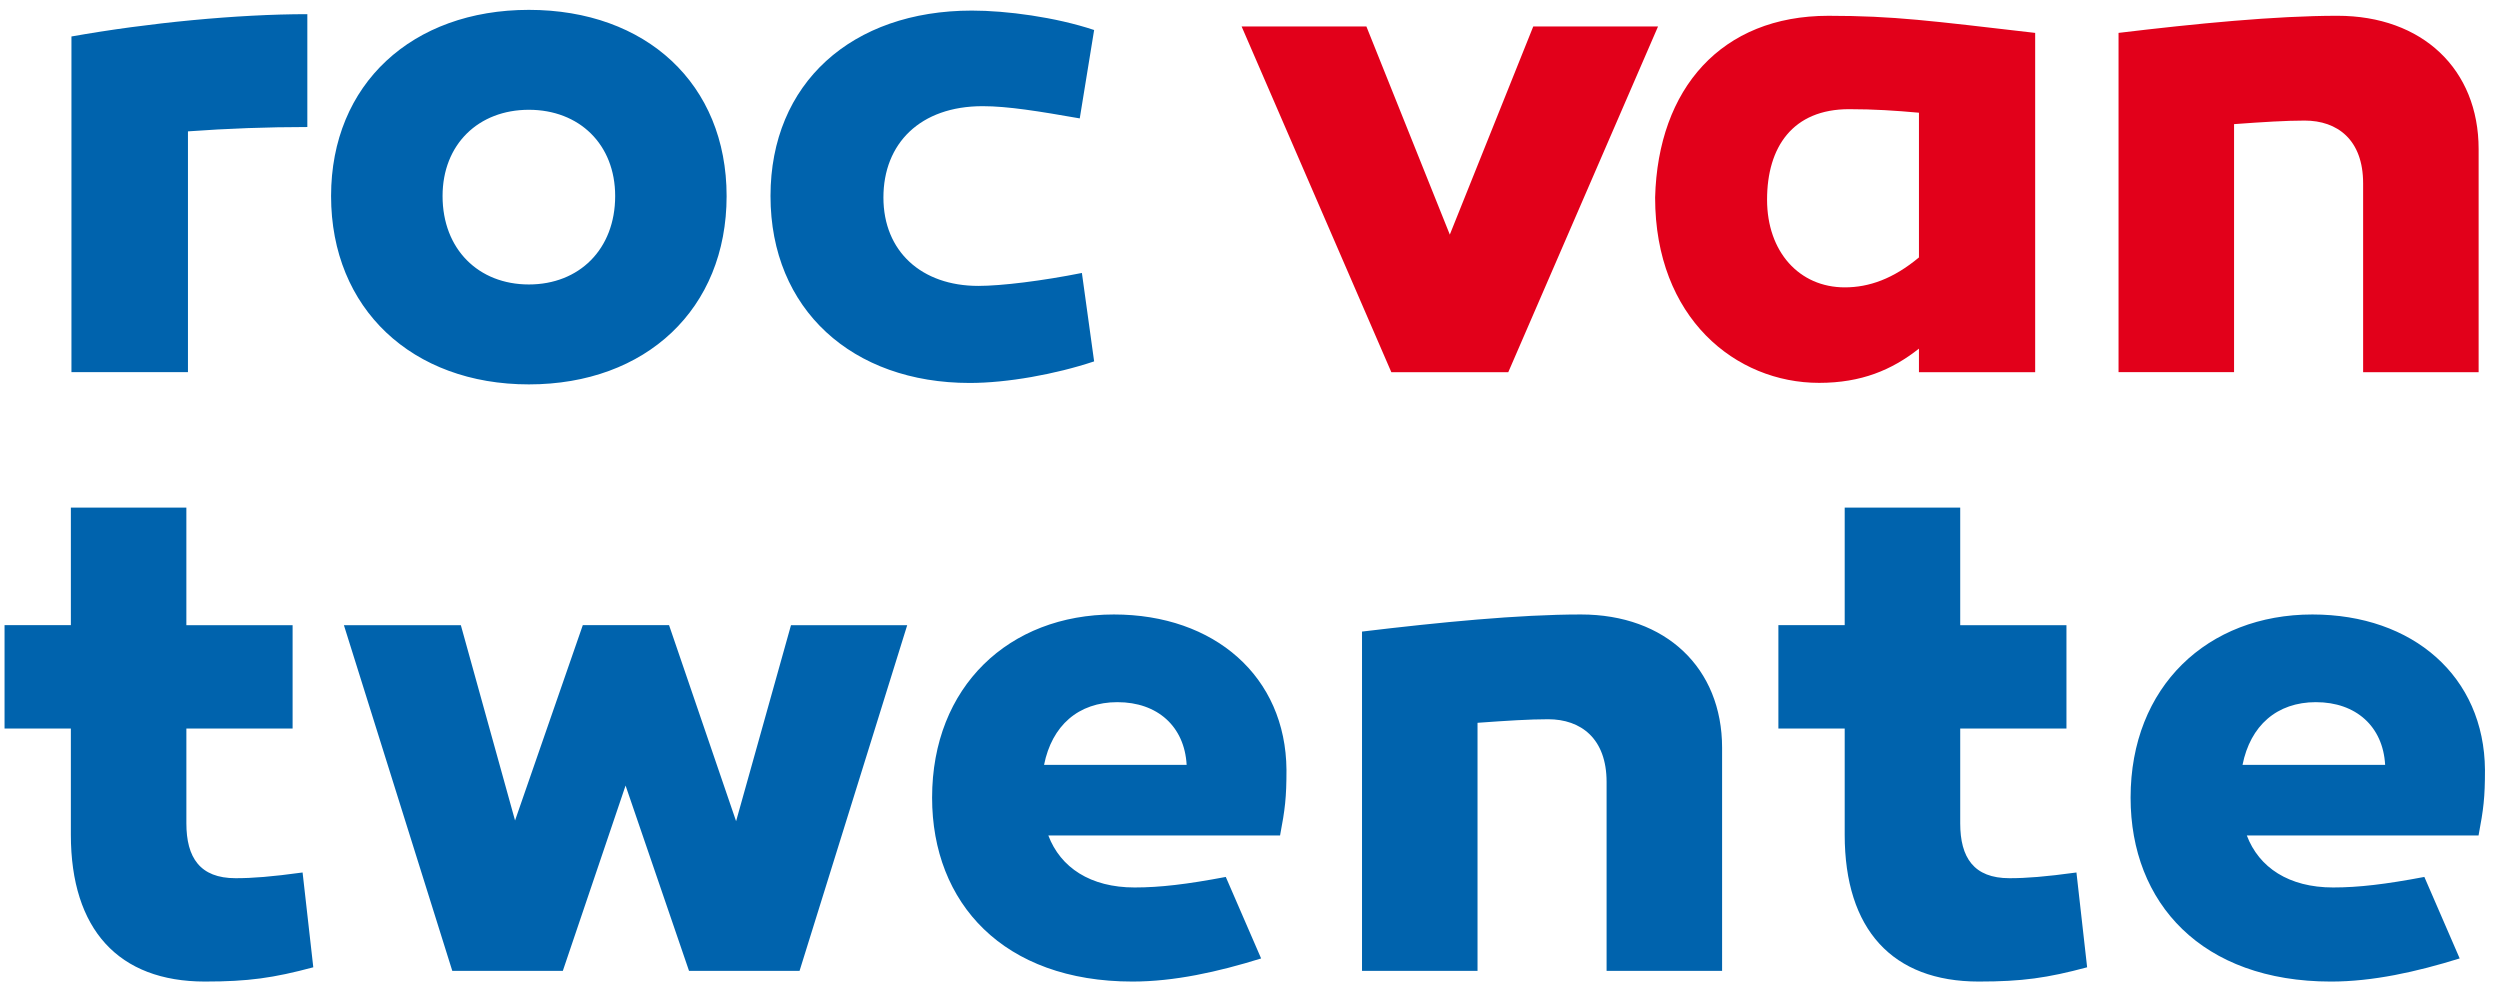
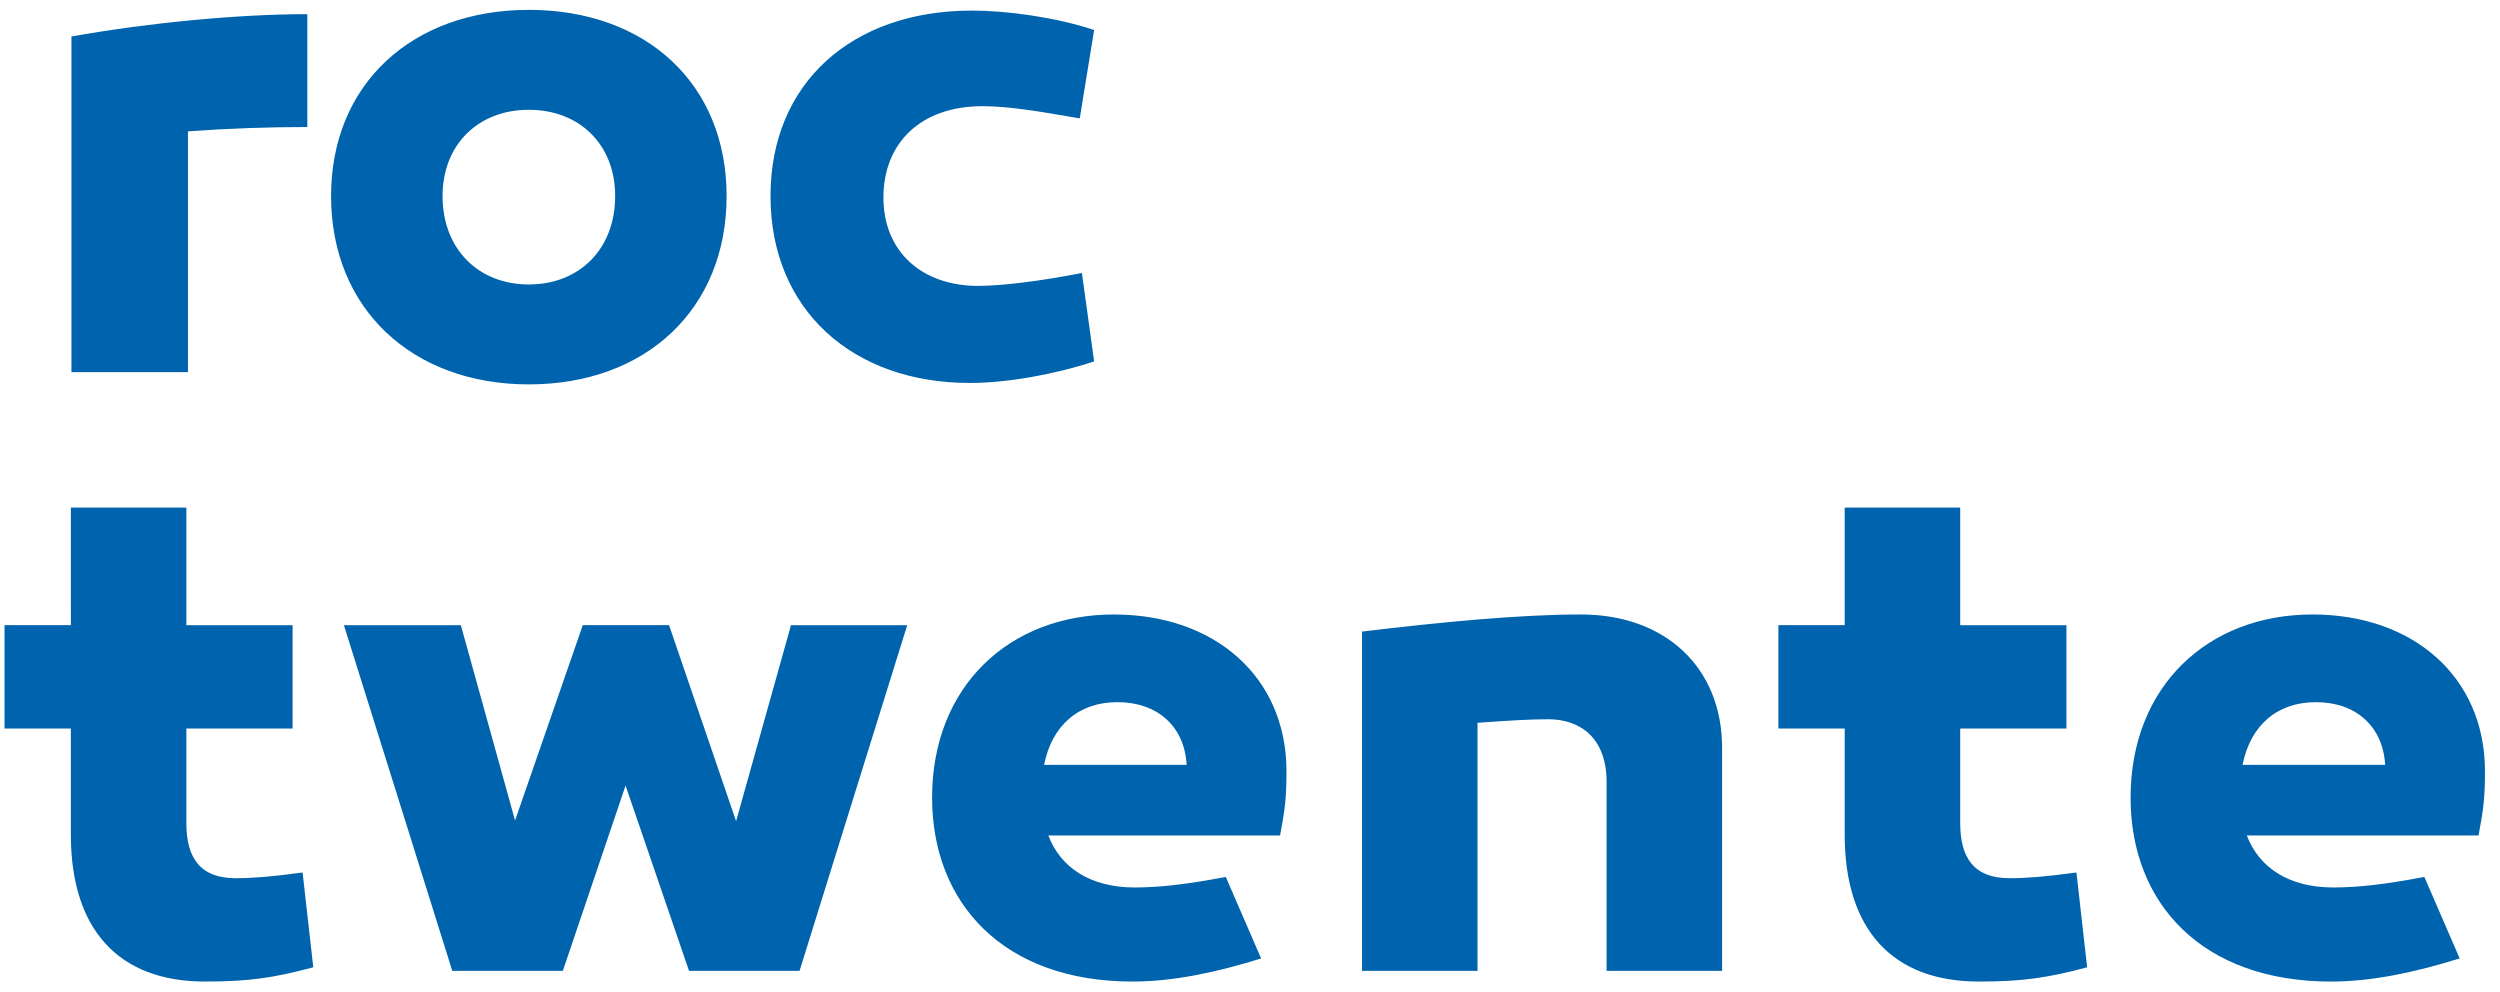
<svg xmlns="http://www.w3.org/2000/svg" width="242" height="96" fill="none" viewBox="0 0 242 96">
  <g clip-path="url(#a)">
    <path fill="#0063AD" fill-rule="evenodd" d="M30.326 93.634c-3.865 1.035-6.28 1.38-10.492 1.38-8.351 0-12.975-5.036-12.975-14.211V70.519H.44V60.516h6.42V49.133h11.18v11.383h10.284v10.003H18.041v9.177c0 3.313 1.31 5.313 4.762 5.313 1.657 0 3.452-.138 6.487-.553l1.036 9.177v.001Zm36.372.347-6.143-17.94-6.074 17.94H43.782L33.29 60.517h11.32l5.247 18.906 6.557-18.907h8.351l6.489 18.975 5.314-18.974h11.25L77.396 93.981H66.698Zm100.001-21.595V93.98h-11.181V75.694c0-4.208-2.485-6.071-5.66-6.071-1.793 0-4.002.14-6.833.345v24.014h-11.182V61.137c7.455-.896 15.186-1.656 21.19-1.656 8.214 0 13.666 5.178 13.666 12.905Zm35.335 21.248c-3.865 1.035-6.28 1.38-10.492 1.38-8.351 0-12.975-5.036-12.975-14.211V70.519h-6.419V60.516h6.419V49.133h11.182v11.383h10.284v10.003h-10.284v9.177c0 3.313 1.311 5.313 4.762 5.313 1.657 0 3.451-.138 6.489-.553l1.034 9.177v.001ZM29.75 12.296c-3.828 0-7.726.14-11.556.42v23.308H6.916V3.531c7.448-1.325 16.082-2.16 22.834-2.16v10.925Zm40.586 6.681c0 10.926-7.796 18.232-19.144 18.232-11.277 0-19.144-7.306-19.144-18.232C32.048 8.121 39.915.955 51.194.955c11.348 0 19.142 7.166 19.142 18.022Zm-10.788 0c0-5.01-3.48-8.35-8.354-8.35-4.873 0-8.354 3.34-8.354 8.35 0 5.15 3.481 8.559 8.354 8.559 4.874 0 8.354-3.41 8.354-8.559Zm44.972-7.516c-3.968-.694-6.963-1.183-9.4-1.183-6.056 0-9.605 3.62-9.605 8.839 0 5.218 3.689 8.559 9.188 8.559 2.229 0 6.196-.488 10.025-1.253l1.184 8.56c-3.76 1.253-8.425 2.088-12.044 2.088-11.348 0-19.283-7.1-19.283-18.094 0-10.924 7.867-17.952 19.493-17.952 3.34 0 8.074.628 11.834 1.88l-1.392 8.556Zm14.136 73.426c-3.751.71-6.365 1.02-8.825 1.02-4.28 0-7.179-1.931-8.353-5.036h22.433c.484-2.554.62-3.658.62-6.347-.068-9.039-6.971-15.043-16.703-15.043-10.146 0-17.601 6.969-17.601 17.732 0 10.212 6.903 17.801 19.396 17.801 4.031 0 8.234-.923 12.454-2.237l-3.421-7.89ZM108.174 67.97c3.866 0 6.487 2.346 6.693 6.069h-13.802c.759-3.795 3.313-6.07 7.109-6.07Zm126.504 16.917c-3.756.71-6.371 1.02-8.835 1.02-4.28 0-7.179-1.931-8.352-5.036h22.433c.483-2.554.621-3.656.621-6.347-.068-9.039-6.971-15.043-16.703-15.043-10.146 0-17.601 6.97-17.601 17.734 0 10.212 6.903 17.8 19.396 17.8 4.034 0 8.239-.927 12.46-2.24l-3.419-7.888ZM224.186 67.97c3.866 0 6.489 2.346 6.695 6.069h-13.805c.76-3.795 3.315-6.07 7.11-6.07Z" clip-rule="evenodd" />
-     <path fill="#E2001A" fill-rule="evenodd" d="M134.68 36.026 120.188 2.563h12.079l8.075 20.147 8.077-20.147h12.079l-14.496 33.463H134.68Zm62.324-32.842v32.842h-11.25v-2.278c-2.622 2.071-5.591 3.313-9.664 3.313-8.074 0-15.875-6.28-15.875-17.94.276-10.556 6.421-17.592 16.773-17.592 6.351 0 9.87.484 20.016 1.655ZM171.052 19.33c0 5.038 3.107 8.487 7.525 8.487 2.346 0 4.693-.828 7.178-2.898V10.911c-2.278-.206-4.349-.343-6.764-.343-5.454 0-7.939 3.656-7.939 8.76m68.879-4.899v21.597H228.75V17.742c0-4.208-2.485-6.07-5.66-6.07-1.795 0-4.004.136-6.833.344v24.008h-11.182V3.184c7.455-.896 15.186-1.656 21.19-1.656 8.215 0 13.666 5.174 13.666 12.903" clip-rule="evenodd" />
  </g>
  <defs>
    <clipPath id="a">
      <path fill="#fff" d="M0 0h242v96H0z" />
    </clipPath>
  </defs>
</svg>